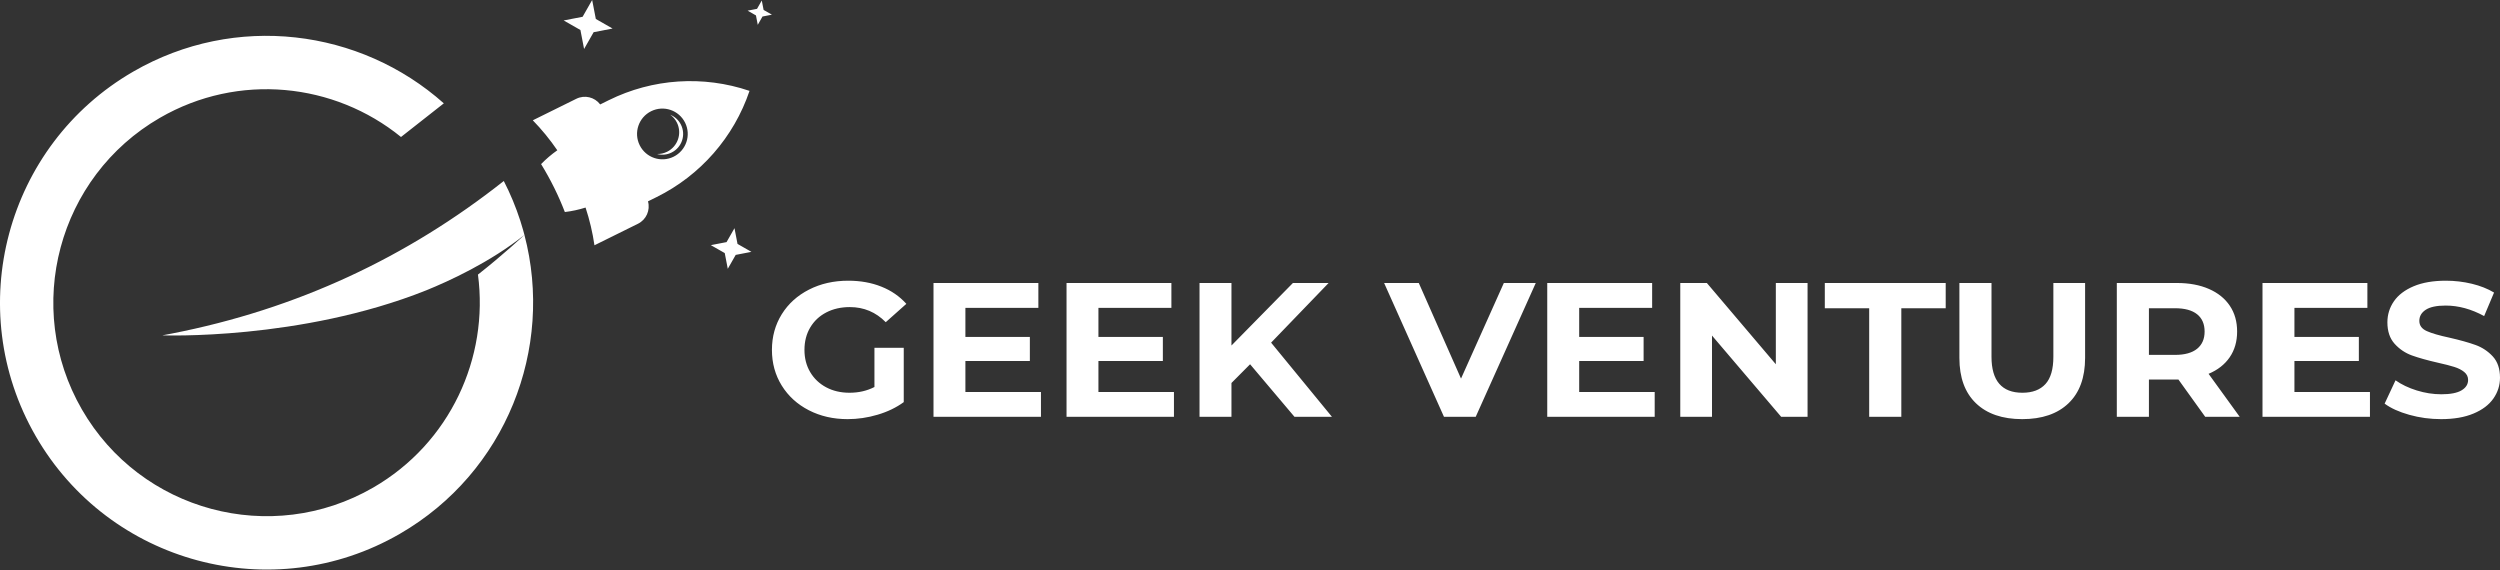
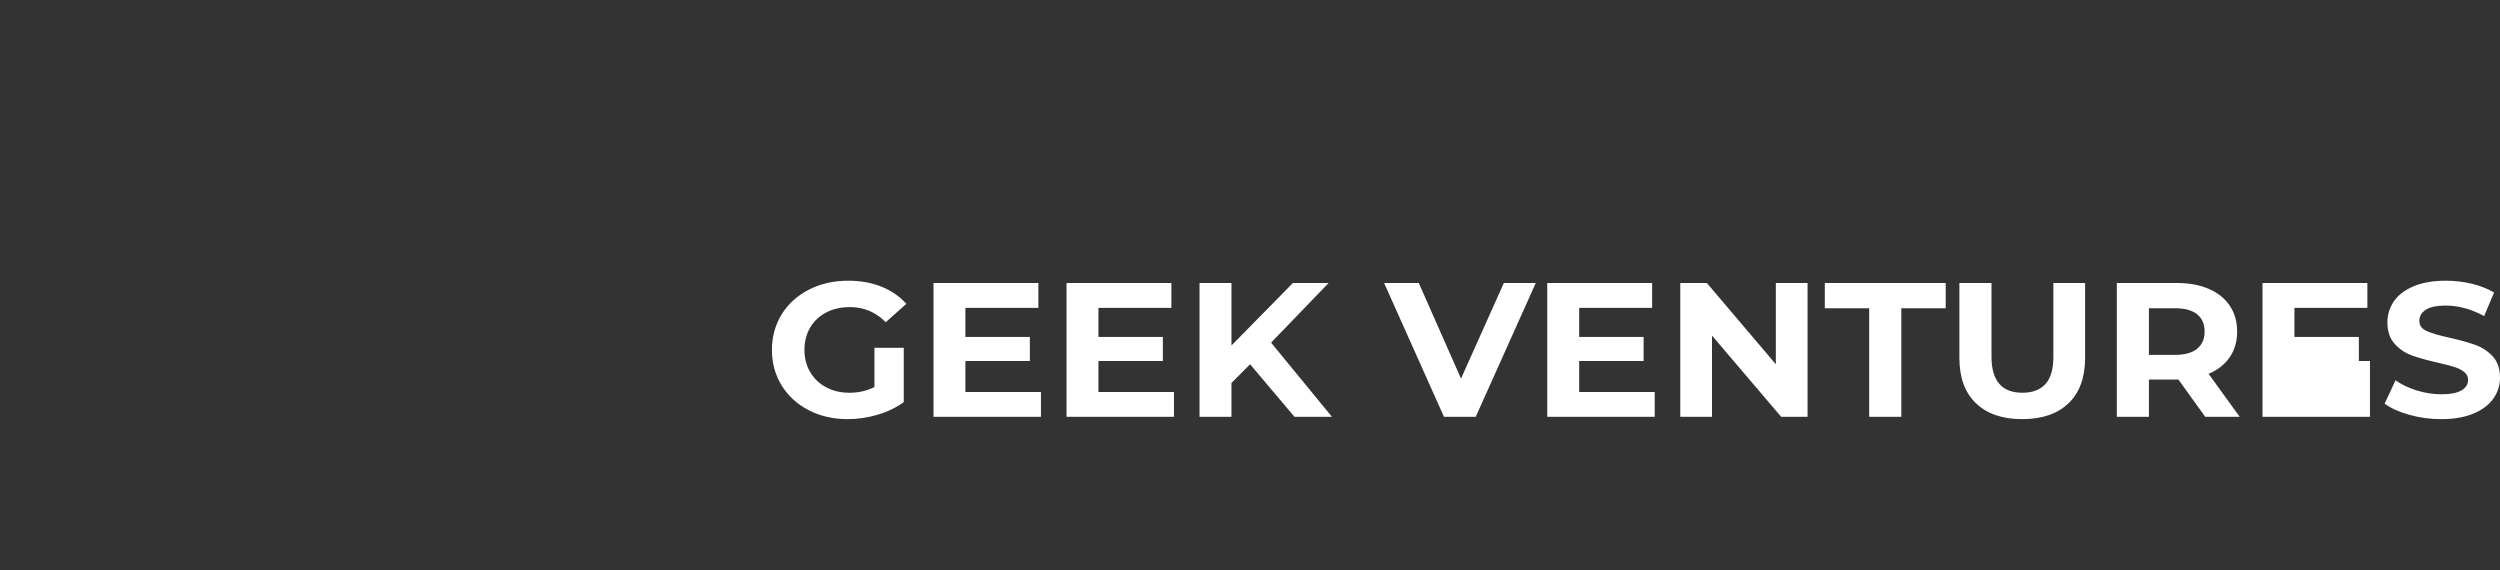
<svg xmlns="http://www.w3.org/2000/svg" width="285" height="65" viewBox="0 0 285 65" fill="none">
  <rect x="0" y="0" width="285" height="65" fill="#333333" stroke="none" />
  <g clip-path="url(#clip0_127_7133)">
    <path fill-rule="evenodd" clip-rule="evenodd" d="M59.785 26.78C63.184 39.719 57.707 53.848 45.583 60.855C31.06 69.249 12.457 64.26 4.072 49.719C-4.315 35.178 0.67 16.556 15.194 8.161C26.829 1.437 41.076 3.299 50.595 11.781L45.715 15.617C38.121 9.443 27.206 8.245 18.233 13.43C6.614 20.147 2.626 35.044 9.336 46.677C16.044 58.31 30.925 62.301 42.544 55.585C51.321 50.513 55.744 40.775 54.487 31.303C57.341 29.065 59.78 26.786 59.785 26.78ZM48.589 33.099C34.226 38.828 18.5 38.23 18.5 38.23L19.542 38.033C33.902 35.234 46.46 29.307 57.433 20.633C58.189 22.105 58.812 23.613 59.307 25.144L59.35 25.28C59.451 25.597 59.547 25.914 59.636 26.233L59.657 26.309C59.701 26.466 59.744 26.623 59.785 26.78C55.866 29.914 51.123 32.072 48.589 33.099ZM83.731 26.013L84.077 27.806L85.662 28.711L83.87 29.058L82.966 30.645L82.621 28.851L81.035 27.946L82.827 27.6L83.731 26.013ZM63.533 17.132C62.692 15.9 61.755 14.759 60.739 13.714C60.739 13.714 63.766 12.218 65.702 11.261C66.646 10.794 67.787 11.065 68.422 11.905C68.422 11.905 68.422 11.906 68.422 11.906L69.402 11.421C74.397 8.951 80.168 8.57 85.446 10.36V10.36C83.659 15.643 79.846 19.999 74.851 22.468L73.871 22.953C73.871 22.953 73.871 22.953 73.871 22.954C74.152 23.969 73.674 25.041 72.73 25.507C70.793 26.464 67.768 27.961 67.768 27.961C67.557 26.518 67.221 25.08 66.754 23.661C65.983 23.906 65.193 24.076 64.393 24.172C64.037 23.248 63.636 22.332 63.189 21.427C62.725 20.488 62.223 19.581 61.685 18.707C62.25 18.127 62.867 17.6 63.533 17.132ZM78.104 13.99C78.81 15.421 78.222 17.157 76.792 17.864C75.363 18.571 73.628 17.983 72.922 16.551C72.215 15.12 72.804 13.384 74.233 12.677C75.663 11.97 77.397 12.558 78.104 13.99ZM76.417 13.085C76.929 13.297 77.369 13.688 77.633 14.223C78.21 15.393 77.729 16.813 76.559 17.391C76.026 17.656 75.437 17.699 74.904 17.556C75.288 17.564 75.68 17.482 76.05 17.3C77.273 16.695 77.775 15.21 77.172 13.985C76.989 13.616 76.727 13.312 76.417 13.085ZM67.506 0L67.924 2.162L69.834 3.253L67.675 3.67L66.586 5.584L66.168 3.421L64.258 2.331L66.418 1.913L67.506 0ZM86.842 0.058L87.051 1.132L88 1.674L86.926 1.882L86.385 2.832L86.179 1.758L85.228 1.216L86.301 1.008L86.842 0.058Z" fill="white" />
  </g>
  <g clip-path="url(#clip1_127_7133)">
-     <path d="M99.686 39.651H103.027V45.841C102.172 46.466 101.175 46.945 100.045 47.279C98.918 47.613 97.779 47.781 96.633 47.781C94.99 47.781 93.516 47.443 92.204 46.767C90.892 46.092 89.864 45.154 89.119 43.956C88.374 42.757 88 41.402 88 39.89C88 38.379 88.374 37.024 89.119 35.825C89.864 34.627 90.9 33.69 92.228 33.014C93.552 32.338 95.045 32 96.7 32C98.086 32 99.347 32.225 100.474 32.676C101.605 33.126 102.554 33.78 103.323 34.638L100.975 36.73C99.844 35.582 98.48 35.008 96.881 35.008C95.872 35.008 94.978 35.211 94.194 35.618C93.41 36.025 92.799 36.599 92.362 37.34C91.924 38.081 91.708 38.931 91.708 39.89C91.708 40.835 91.924 41.678 92.362 42.419C92.799 43.16 93.406 43.737 94.182 44.152C94.958 44.566 95.841 44.773 96.838 44.773C97.893 44.773 98.839 44.555 99.686 44.119V39.651ZM278.29 47.781C277.037 47.781 275.828 47.617 274.661 47.29C273.495 46.963 272.557 46.538 271.848 46.015L273.09 43.356C273.767 43.835 274.575 44.221 275.509 44.511C276.442 44.802 277.376 44.947 278.31 44.947C279.35 44.947 280.119 44.798 280.615 44.5C281.115 44.203 281.364 43.807 281.364 43.313C281.364 42.949 281.214 42.648 280.922 42.408C280.627 42.168 280.253 41.976 279.791 41.83C279.331 41.685 278.708 41.525 277.928 41.351C276.722 41.075 275.733 40.798 274.965 40.523C274.197 40.246 273.539 39.803 272.987 39.193C272.439 38.583 272.163 37.769 272.163 36.752C272.163 35.865 272.412 35.062 272.908 34.343C273.405 33.624 274.157 33.054 275.158 32.632C276.159 32.211 277.384 32 278.83 32C279.839 32 280.828 32.116 281.793 32.349C282.754 32.581 283.597 32.915 284.322 33.351L283.192 36.032C281.73 35.233 280.268 34.834 278.806 34.834C277.782 34.834 277.025 34.993 276.537 35.313C276.048 35.633 275.804 36.054 275.804 36.578C275.804 37.1 276.084 37.489 276.651 37.743C277.215 37.998 278.078 38.248 279.236 38.495C280.442 38.772 281.43 39.047 282.199 39.324C282.967 39.6 283.625 40.036 284.177 40.631C284.724 41.227 285 42.034 285 43.051C285 43.923 284.748 44.718 284.244 45.438C283.739 46.157 282.983 46.727 281.97 47.149C280.962 47.57 279.736 47.781 278.29 47.781ZM230.533 47.781C228.276 47.781 226.515 47.178 225.258 45.971C224.001 44.766 223.371 43.044 223.371 40.806V32.261H227.031V40.675C227.031 43.407 228.209 44.773 230.557 44.773C231.704 44.773 232.578 44.442 233.181 43.781C233.784 43.12 234.084 42.084 234.084 40.675V32.261H237.701V40.806C237.701 43.044 237.07 44.766 235.813 45.971C234.556 47.178 232.795 47.781 230.533 47.781ZM188.635 44.685V47.519H176.386V32.261H188.344V35.095H180.027V38.408H187.371V41.154H180.027V44.685H188.635ZM118.669 44.685V47.519H106.419V32.261H118.374V35.095H110.056V38.408H117.404V41.154H110.056V44.685H118.669ZM133.83 44.685V47.519H121.585V32.261H133.539V35.095H125.221V38.408H132.566V41.154H125.221V44.685H133.83ZM270.174 44.685V47.519H257.924V32.261H269.882V35.095H261.565V38.408H268.909V41.154H261.565V44.685H270.174ZM213.087 35.139H208.028V32.261H221.81V35.139H216.751V47.519H213.087V35.139ZM251.396 47.519L248.342 43.269H244.977V47.519H241.317V32.261H248.165C249.564 32.261 250.781 32.487 251.814 32.938C252.846 33.388 253.642 34.027 254.197 34.855C254.757 35.684 255.032 36.664 255.032 37.798C255.032 38.931 254.749 39.908 254.185 40.73C253.622 41.55 252.818 42.179 251.778 42.615L255.328 47.519H251.396ZM206.062 32.261V47.519H203.056L195.168 38.255V47.519H191.551V32.261H194.581L202.445 41.525V32.261H206.062ZM142.51 41.525L140.386 43.661V47.519H136.746V32.261H140.386V39.389L147.392 32.261H151.462L144.906 39.062L151.844 47.519H147.573L142.51 41.525ZM175.078 32.261L168.23 47.519H164.614L157.789 32.261H161.741L166.556 43.16L171.438 32.261H175.078ZM251.325 37.798C251.325 36.941 251.041 36.283 250.47 35.825C249.895 35.367 249.059 35.139 247.96 35.139H244.977V40.457H247.96C249.059 40.457 249.895 40.225 250.47 39.76C251.041 39.294 251.325 38.641 251.325 37.798Z" fill="white" />
+     <path d="M99.686 39.651H103.027V45.841C102.172 46.466 101.175 46.945 100.045 47.279C98.918 47.613 97.779 47.781 96.633 47.781C94.99 47.781 93.516 47.443 92.204 46.767C90.892 46.092 89.864 45.154 89.119 43.956C88.374 42.757 88 41.402 88 39.89C88 38.379 88.374 37.024 89.119 35.825C89.864 34.627 90.9 33.69 92.228 33.014C93.552 32.338 95.045 32 96.7 32C98.086 32 99.347 32.225 100.474 32.676C101.605 33.126 102.554 33.78 103.323 34.638L100.975 36.73C99.844 35.582 98.48 35.008 96.881 35.008C95.872 35.008 94.978 35.211 94.194 35.618C93.41 36.025 92.799 36.599 92.362 37.34C91.924 38.081 91.708 38.931 91.708 39.89C91.708 40.835 91.924 41.678 92.362 42.419C92.799 43.16 93.406 43.737 94.182 44.152C94.958 44.566 95.841 44.773 96.838 44.773C97.893 44.773 98.839 44.555 99.686 44.119V39.651ZM278.29 47.781C277.037 47.781 275.828 47.617 274.661 47.29C273.495 46.963 272.557 46.538 271.848 46.015L273.09 43.356C273.767 43.835 274.575 44.221 275.509 44.511C276.442 44.802 277.376 44.947 278.31 44.947C279.35 44.947 280.119 44.798 280.615 44.5C281.115 44.203 281.364 43.807 281.364 43.313C281.364 42.949 281.214 42.648 280.922 42.408C280.627 42.168 280.253 41.976 279.791 41.83C279.331 41.685 278.708 41.525 277.928 41.351C276.722 41.075 275.733 40.798 274.965 40.523C274.197 40.246 273.539 39.803 272.987 39.193C272.439 38.583 272.163 37.769 272.163 36.752C272.163 35.865 272.412 35.062 272.908 34.343C273.405 33.624 274.157 33.054 275.158 32.632C276.159 32.211 277.384 32 278.83 32C279.839 32 280.828 32.116 281.793 32.349C282.754 32.581 283.597 32.915 284.322 33.351L283.192 36.032C281.73 35.233 280.268 34.834 278.806 34.834C277.782 34.834 277.025 34.993 276.537 35.313C276.048 35.633 275.804 36.054 275.804 36.578C275.804 37.1 276.084 37.489 276.651 37.743C277.215 37.998 278.078 38.248 279.236 38.495C280.442 38.772 281.43 39.047 282.199 39.324C282.967 39.6 283.625 40.036 284.177 40.631C284.724 41.227 285 42.034 285 43.051C285 43.923 284.748 44.718 284.244 45.438C283.739 46.157 282.983 46.727 281.97 47.149C280.962 47.57 279.736 47.781 278.29 47.781ZM230.533 47.781C228.276 47.781 226.515 47.178 225.258 45.971C224.001 44.766 223.371 43.044 223.371 40.806V32.261H227.031V40.675C227.031 43.407 228.209 44.773 230.557 44.773C231.704 44.773 232.578 44.442 233.181 43.781C233.784 43.12 234.084 42.084 234.084 40.675V32.261H237.701V40.806C237.701 43.044 237.07 44.766 235.813 45.971C234.556 47.178 232.795 47.781 230.533 47.781ZM188.635 44.685V47.519H176.386V32.261H188.344V35.095H180.027V38.408H187.371V41.154H180.027V44.685H188.635ZM118.669 44.685V47.519H106.419V32.261H118.374V35.095H110.056V38.408H117.404V41.154H110.056V44.685H118.669ZM133.83 44.685V47.519H121.585V32.261H133.539V35.095H125.221V38.408H132.566V41.154H125.221V44.685H133.83ZM270.174 44.685V47.519H257.924V32.261H269.882V35.095H261.565V38.408H268.909V41.154H261.565H270.174ZM213.087 35.139H208.028V32.261H221.81V35.139H216.751V47.519H213.087V35.139ZM251.396 47.519L248.342 43.269H244.977V47.519H241.317V32.261H248.165C249.564 32.261 250.781 32.487 251.814 32.938C252.846 33.388 253.642 34.027 254.197 34.855C254.757 35.684 255.032 36.664 255.032 37.798C255.032 38.931 254.749 39.908 254.185 40.73C253.622 41.55 252.818 42.179 251.778 42.615L255.328 47.519H251.396ZM206.062 32.261V47.519H203.056L195.168 38.255V47.519H191.551V32.261H194.581L202.445 41.525V32.261H206.062ZM142.51 41.525L140.386 43.661V47.519H136.746V32.261H140.386V39.389L147.392 32.261H151.462L144.906 39.062L151.844 47.519H147.573L142.51 41.525ZM175.078 32.261L168.23 47.519H164.614L157.789 32.261H161.741L166.556 43.16L171.438 32.261H175.078ZM251.325 37.798C251.325 36.941 251.041 36.283 250.47 35.825C249.895 35.367 249.059 35.139 247.96 35.139H244.977V40.457H247.96C249.059 40.457 249.895 40.225 250.47 39.76C251.041 39.294 251.325 38.641 251.325 37.798Z" fill="white" />
  </g>
  <defs>
    <clipPath id="clip0_127_7133">
-       <rect width="88" height="65" fill="white" />
-     </clipPath>
+       </clipPath>
    <clipPath id="clip1_127_7133">
      <rect width="197" height="16" fill="white" transform="translate(88 32)" />
    </clipPath>
  </defs>
</svg>